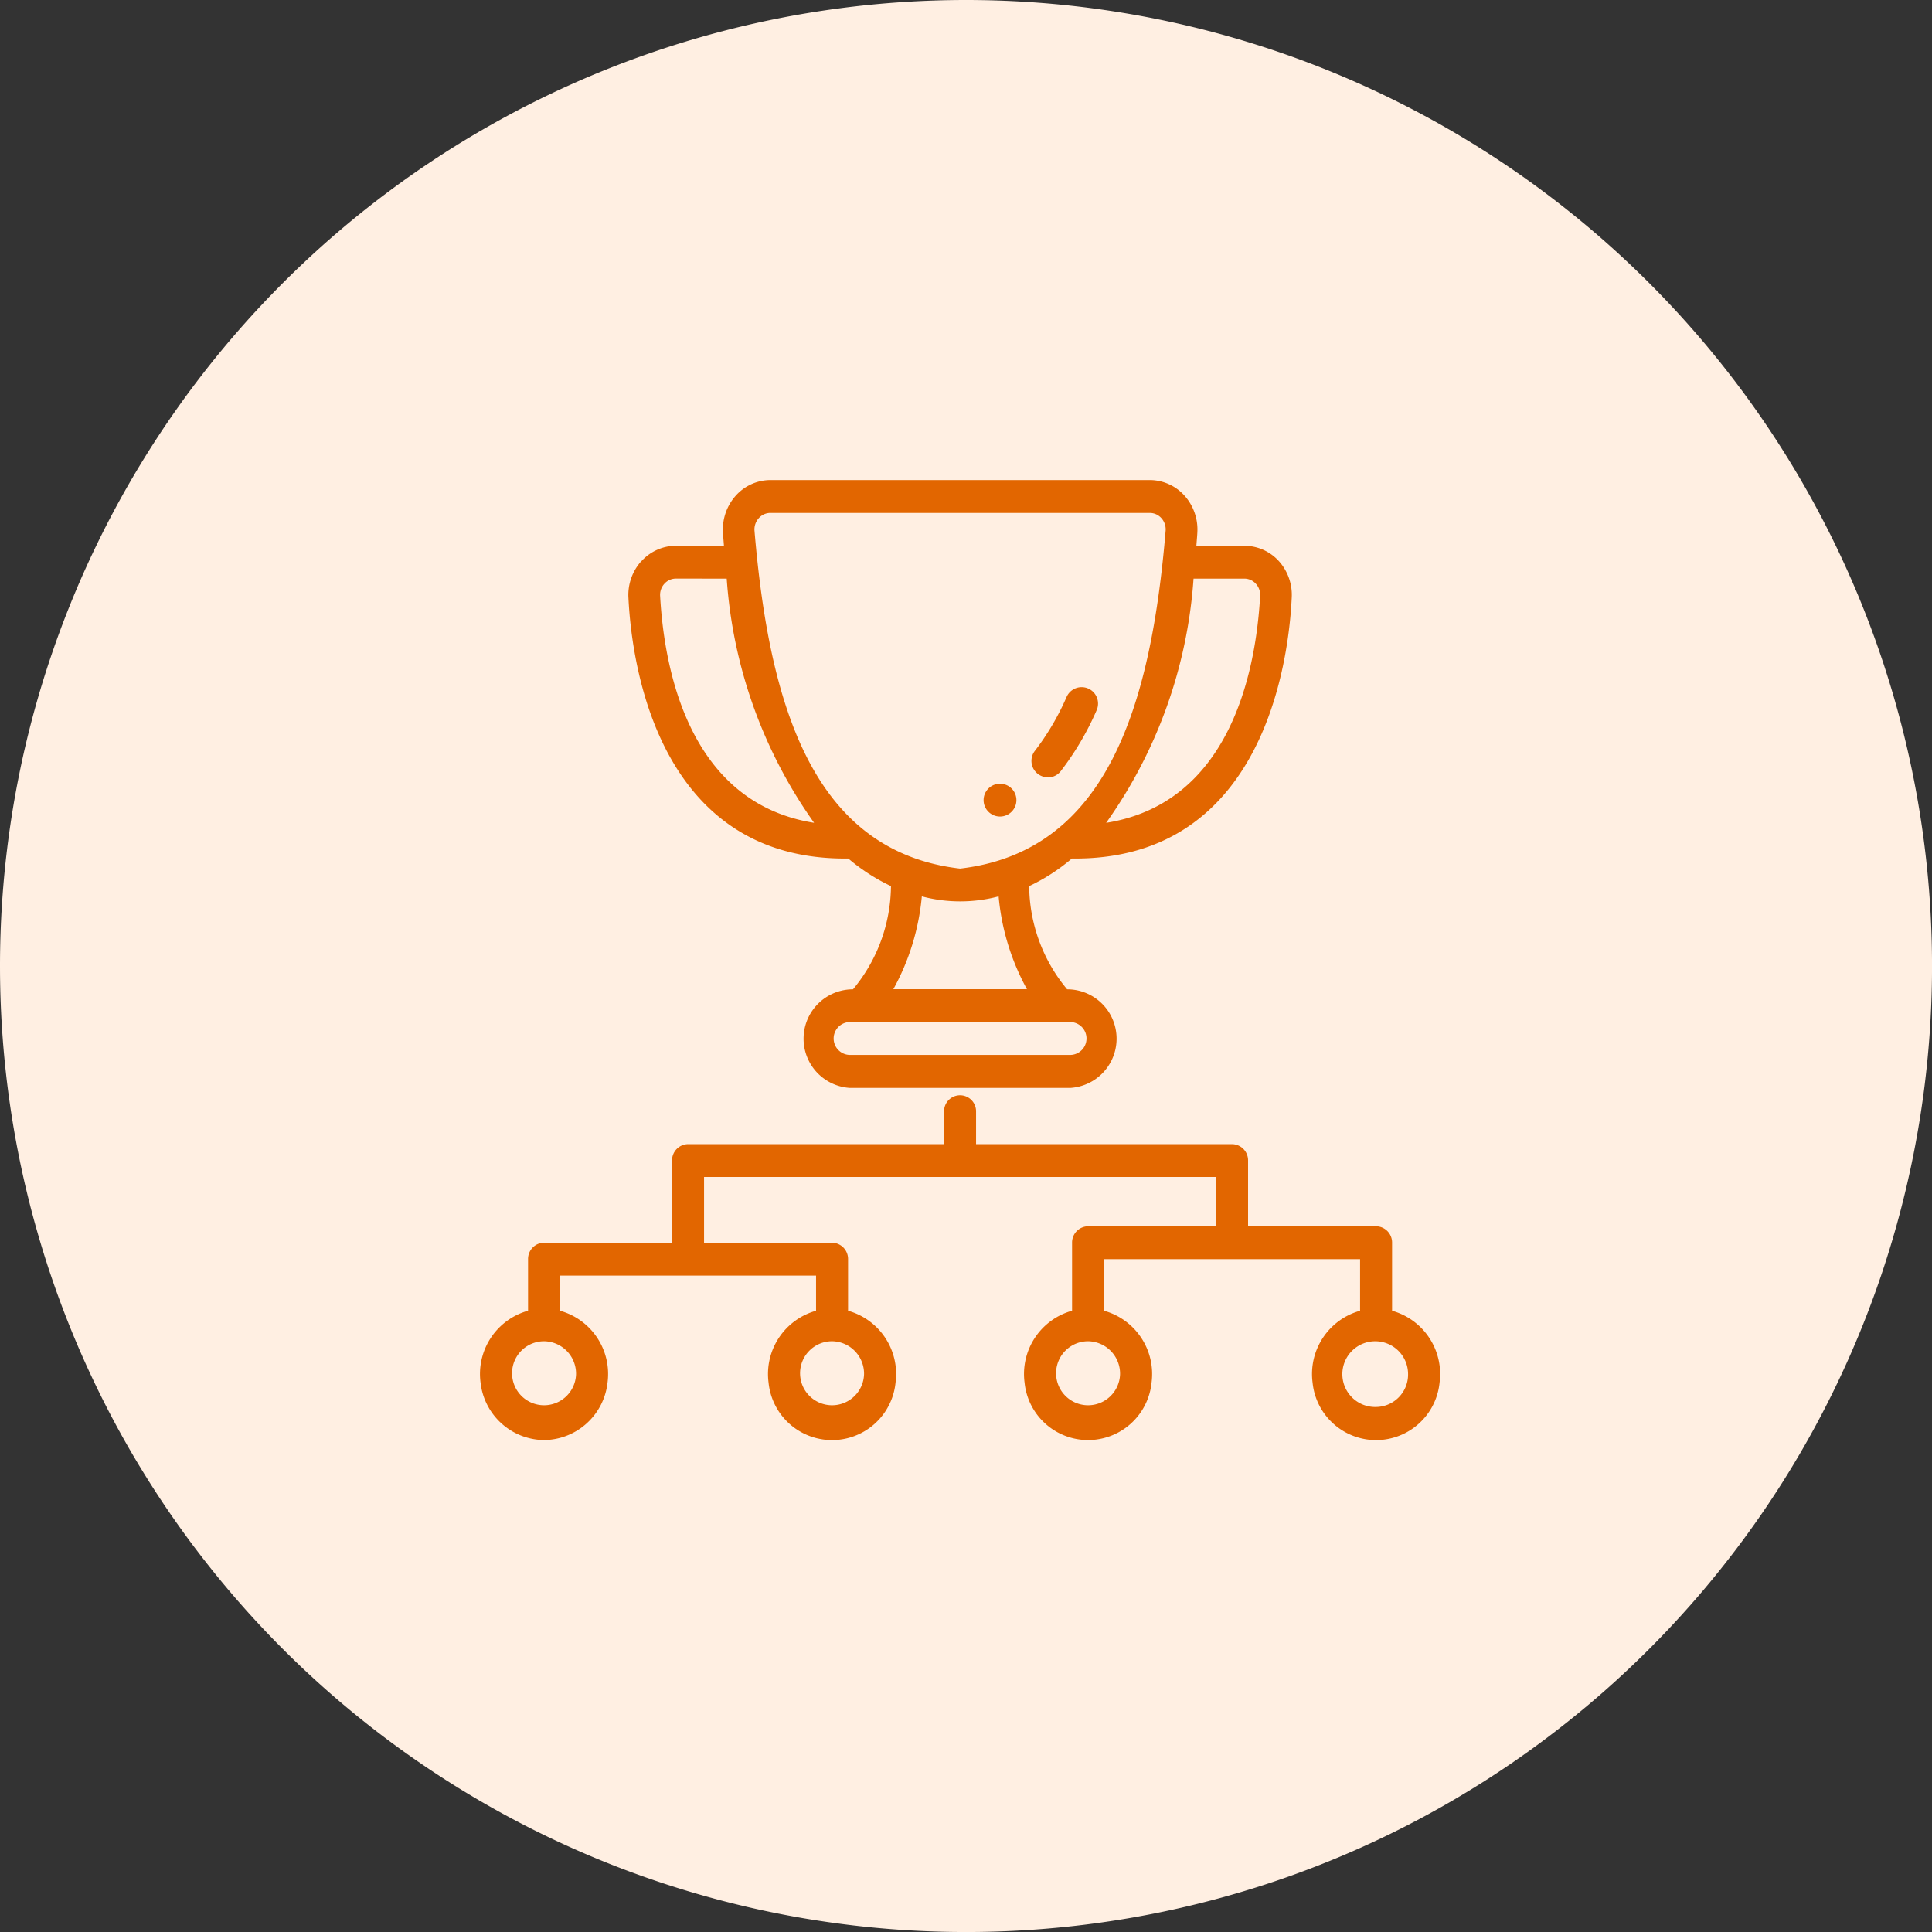
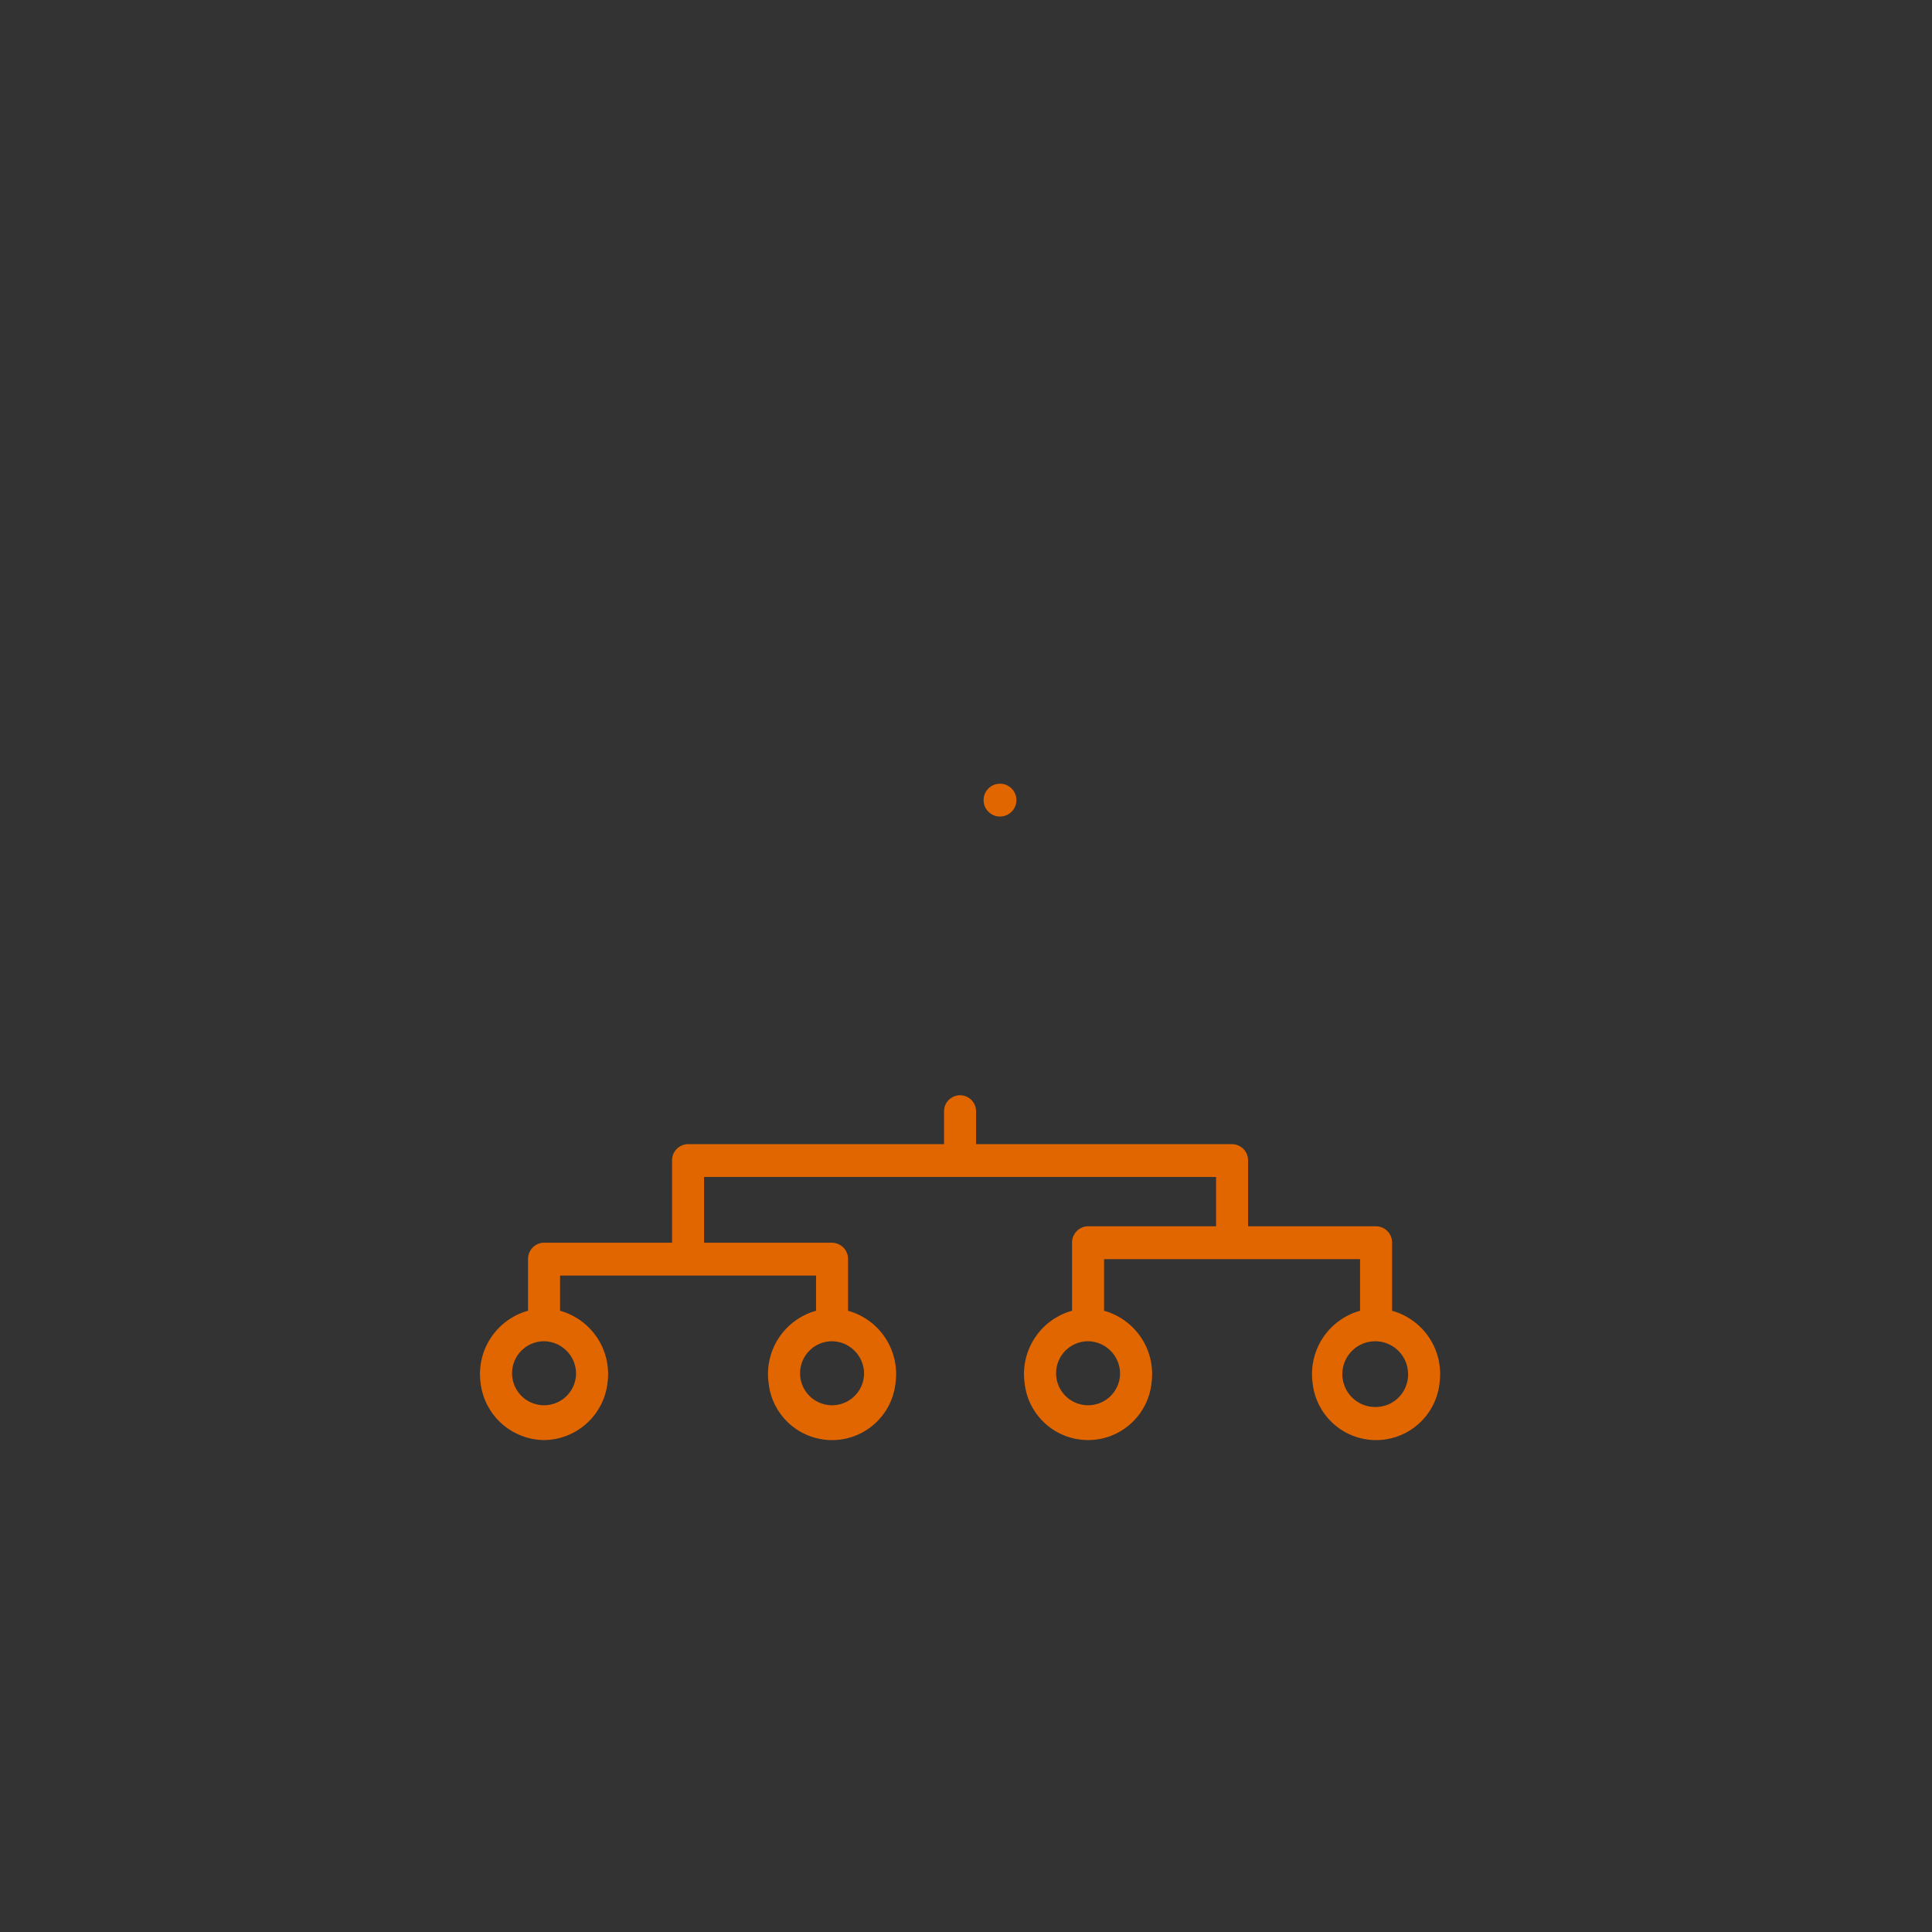
<svg xmlns="http://www.w3.org/2000/svg" width="60.373" height="60.373" viewBox="0 0 60.373 60.373">
  <rect x="0" y="0" width="60.373" height="60.373" fill="#333333" stroke="none" />
  <g id="Group_454" data-name="Group 454" transform="translate(-0.24 -0.449)">
-     <path id="Path_353" data-name="Path 353" d="M30.187,0A30.187,30.187,0,1,1,0,30.187,30.187,30.187,0,0,1,30.187,0Z" transform="translate(0.24 0.449)" fill="#ffefe2" />
    <g id="Group_1144" data-name="Group 1144" transform="translate(-1606.525 -1269.489)">
      <g id="Outline" transform="translate(1621.766 1284.939)">
-         <path id="Path_128" data-name="Path 128" d="M37.051,17.8a.513.513,0,0,0,.4-.2,8.984,8.984,0,0,0,1.119-1.9.513.513,0,1,0-.937-.418,8,8,0,0,1-.989,1.682.513.513,0,0,0,.4.831Z" transform="translate(-19.303 -8.506)" fill="#e26600" />
        <path id="Path_129" data-name="Path 129" d="M30.5,47.747V45.62a.507.507,0,0,0-.5-.513H26V43.053a.507.507,0,0,0-.5-.513h-8V41.513a.5.5,0,1,0-1,0V42.54h-8a.507.507,0,0,0-.5.513V45.62H4a.507.507,0,0,0-.5.513v1.613a2.052,2.052,0,0,0-1.484,2.247A2.019,2.019,0,0,0,4,51.788a2.019,2.019,0,0,0,1.984-1.795A2.052,2.052,0,0,0,4.5,47.747v-1.1h8v1.1a2.052,2.052,0,0,0-1.484,2.247,1.994,1.994,0,0,0,3.968,0A2.052,2.052,0,0,0,13.5,47.747V46.134a.507.507,0,0,0-.5-.513H9V43.567H25v1.54H21a.507.507,0,0,0-.5.513v2.126a2.052,2.052,0,0,0-1.484,2.247,1.994,1.994,0,0,0,3.968,0A2.052,2.052,0,0,0,21.5,47.747V46.134h8v1.613a2.052,2.052,0,0,0-1.484,2.247,1.994,1.994,0,0,0,3.968,0A2.052,2.052,0,0,0,30.5,47.747ZM5,49.727A1,1,0,1,1,4,48.7,1.014,1.014,0,0,1,5,49.727Zm9,0A1,1,0,1,1,13,48.7,1.014,1.014,0,0,1,14,49.727Zm8,0A1,1,0,1,1,21,48.7,1.014,1.014,0,0,1,22,49.727Zm8,1.027a1.027,1.027,0,1,1,1-1.027A1.014,1.014,0,0,1,30,50.754Z" transform="translate(-2 -21.788)" fill="#e26600" />
        <ellipse id="Ellipse_137" data-name="Ellipse 137" cx="0.513" cy="0.513" rx="0.513" ry="0.513" transform="translate(15.735 9.489)" fill="#e26600" />
-         <path id="Path_130" data-name="Path 130" d="M11.429,4.537a1.576,1.576,0,0,0-.4,1.143c.121,2.481,1.137,8.218,6.87,8.147a6.01,6.01,0,0,0,1.334.862,5.111,5.111,0,0,1-1.186,3.225,1.542,1.542,0,0,0-.114,3.08h6.919a1.542,1.542,0,0,0-.114-3.08,5.094,5.094,0,0,1-1.186-3.225,6.011,6.011,0,0,0,1.334-.862c5.733.071,6.75-5.667,6.87-8.147a1.575,1.575,0,0,0-.4-1.145,1.457,1.457,0,0,0-1.079-.481h-1.5c.009-.147.025-.291.031-.44a1.579,1.579,0,0,0-.41-1.135A1.461,1.461,0,0,0,27.321,2H15.465a1.461,1.461,0,0,0-1.073.478,1.579,1.579,0,0,0-.41,1.135c.006.149.022.293.031.44h-1.5a1.465,1.465,0,0,0-1.08.484Zm13.423,14.4a.514.514,0,0,1,0,1.027H17.933a.514.514,0,0,1,0-1.027Zm-5.545-1.027a7.381,7.381,0,0,0,.89-2.9,4.692,4.692,0,0,0,2.4,0,7.381,7.381,0,0,0,.885,2.9ZM28.688,5.08h1.587a.482.482,0,0,1,.361.162.514.514,0,0,1,.133.378c-.14,2.49-1,6.485-4.812,7.092A14.935,14.935,0,0,0,28.688,5.08ZM15.106,3.187a.486.486,0,0,1,.359-.16H27.319a.489.489,0,0,1,.36.159.529.529,0,0,1,.138.381c-.46,5.5-1.833,10.04-6.425,10.575-4.591-.535-5.964-5.079-6.425-10.575A.525.525,0,0,1,15.106,3.187ZM14.1,5.08a14.953,14.953,0,0,0,2.731,7.631c-3.816-.606-4.673-4.6-4.812-7.092a.514.514,0,0,1,.133-.378.482.482,0,0,1,.361-.162Z" transform="translate(-6.392 -2)" fill="#e26600" />
      </g>
    </g>
  </g>
</svg>